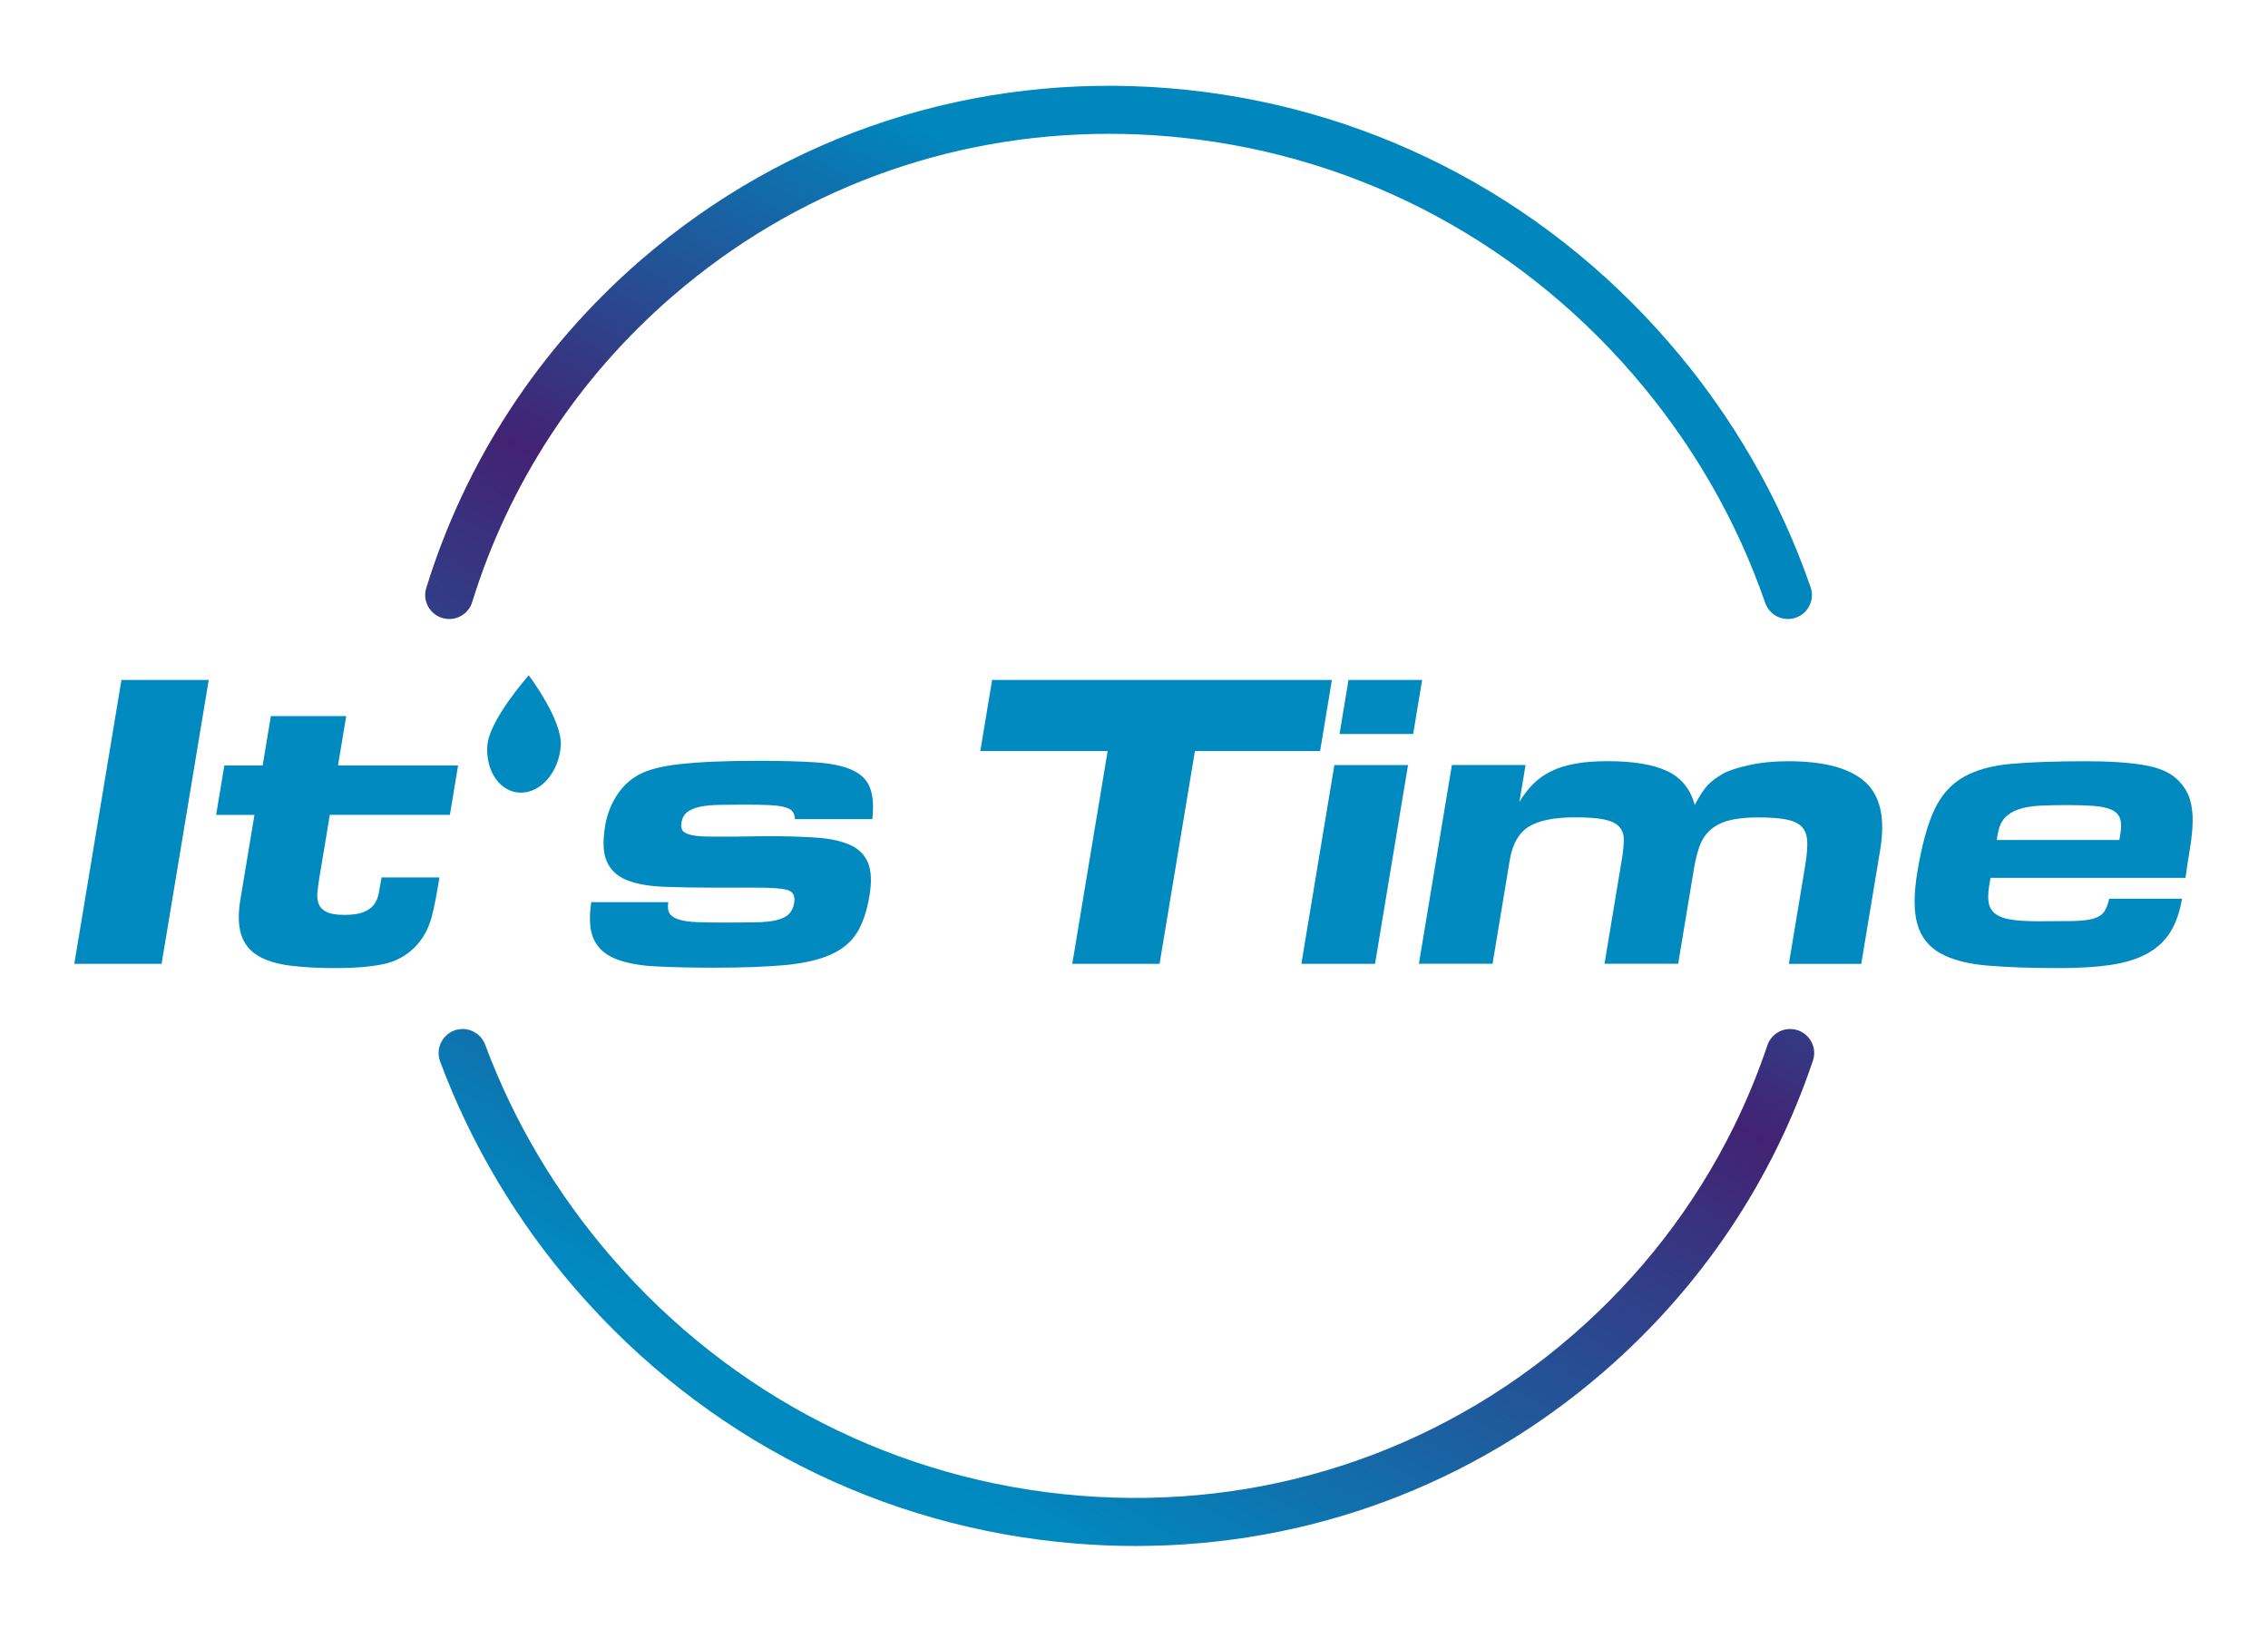
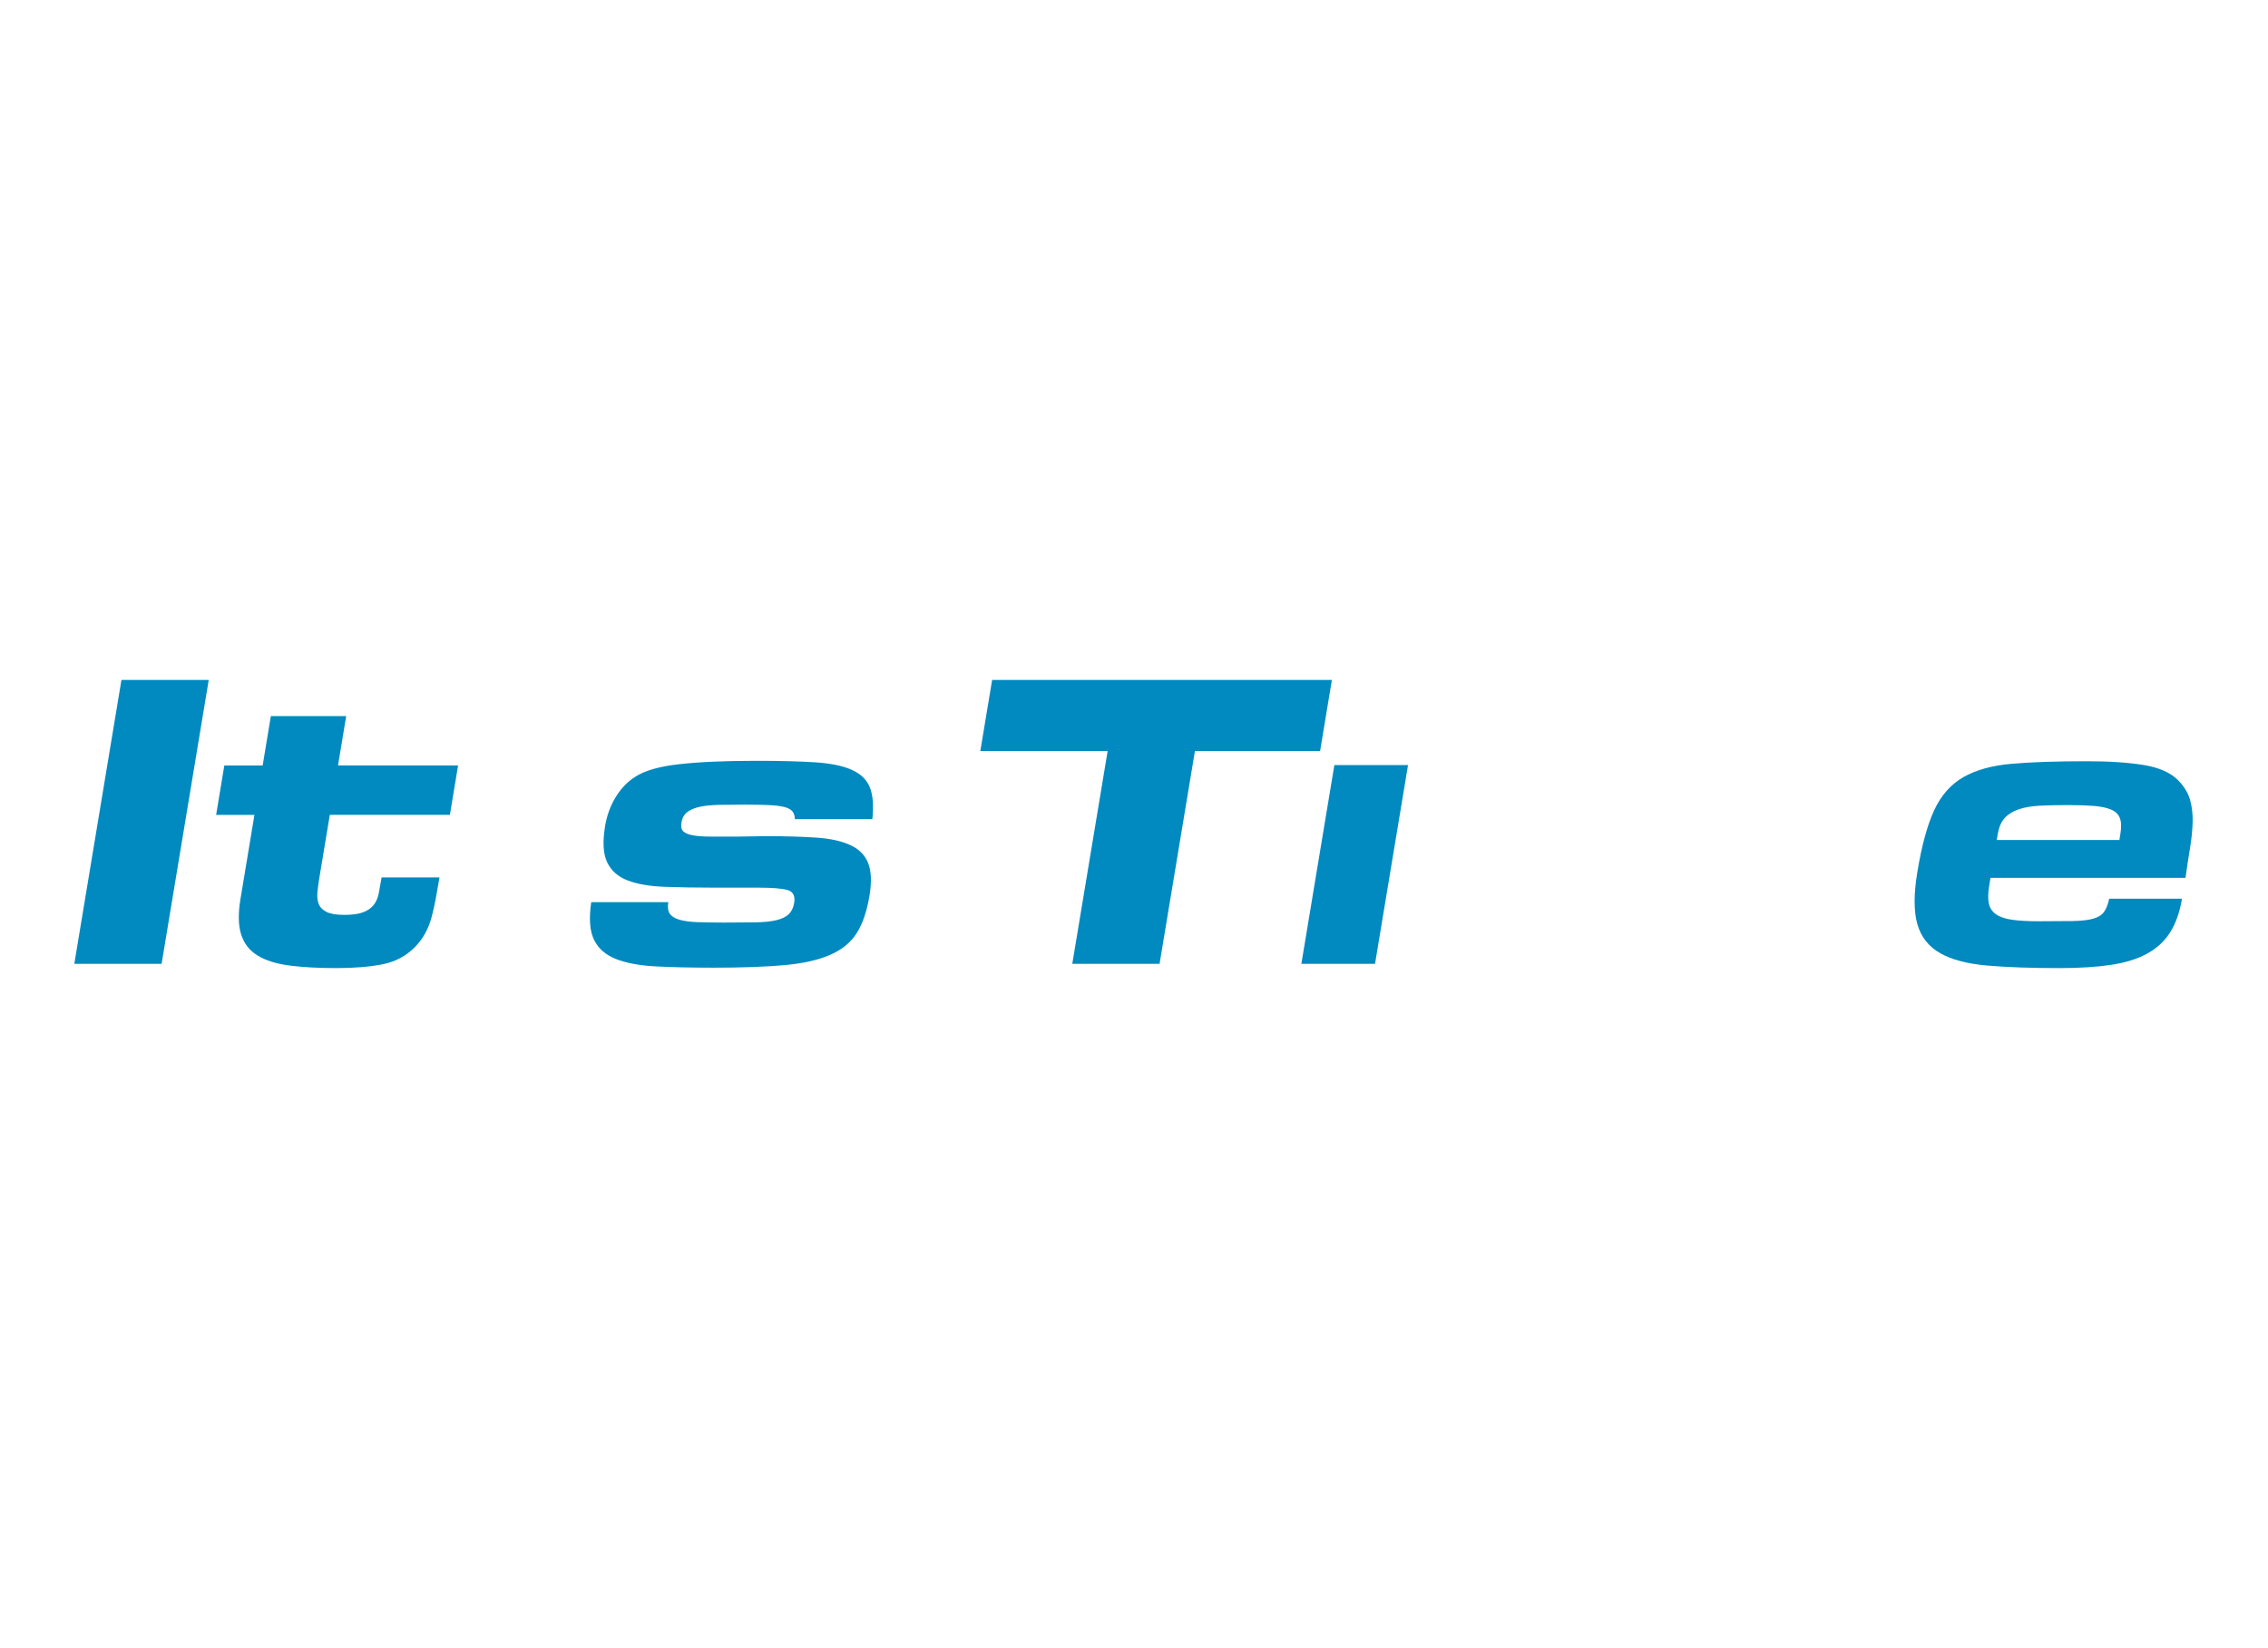
<svg xmlns="http://www.w3.org/2000/svg" id="Vrstva_1" version="1.1" viewBox="0 0 944 686">
  <defs>
    <style>
      .st0 {
        fill: #008abf;
      }

      .st1 {
        fill: url(#Nepojmenovaný_přechod_2);
      }
    </style>
    <linearGradient id="Nepojmenovaný_přechod_2" data-name="Nepojmenovaný přechod 2" x1="570.35" y1="623.25" x2="363.94" y2="56.14" gradientTransform="translate(418.3 -235.88) rotate(49.13)" gradientUnits="userSpaceOnUse">
      <stop offset=".04" stop-color="#008ac0" />
      <stop offset=".52" stop-color="#432273" />
      <stop offset=".85" stop-color="#0087be" />
    </linearGradient>
  </defs>
  <polygon class="st0" points="86.88 283.07 50.55 283.07 30.93 401.27 67.26 401.27 86.88 283.07" />
  <path class="st0" d="M109.32,318.69h-15.95l-3.41,20.56h15.95l-5.83,35.09c-1,6.02-.9,10.93.3,14.71,1.2,3.78,3.49,6.71,6.87,8.77,3.38,2.07,7.81,3.45,13.31,4.16,5.49.71,11.96,1.06,19.41,1.06s14-.53,19.32-1.6c5.32-1.06,9.82-3.48,13.52-7.26,1.71-1.77,3.12-3.69,4.24-5.76,1.11-2.07,1.98-4.28,2.61-6.65.63-2.36,1.2-4.9,1.71-7.62.51-2.72,1.03-5.67,1.56-8.86h-24.1c-.41,2.48-.81,4.7-1.19,6.65-.38,1.95-1.1,3.57-2.14,4.87-1.05,1.3-2.51,2.31-4.4,3.01-1.89.71-4.49,1.06-7.8,1.06s-5.78-.41-7.41-1.24c-1.63-.82-2.72-1.95-3.25-3.36-.54-1.42-.7-3.07-.51-4.96.19-1.89.47-3.9.82-6.03l4.33-26.05h49.98l3.41-20.56h-49.98l3.41-20.56h-31.36l-3.41,20.56h-.01Z" />
  <path class="st0" d="M354.1,351.92c-3.56-1.71-8.28-2.78-14.18-3.19s-12.92-.62-21.07-.62c-1.77,0-3.73.03-5.87.09-2.13.06-4.15.09-6.04.09h-11.16c-3.08,0-5.56-.18-7.44-.53-1.89-.36-3.21-.91-3.97-1.68s-1-1.98-.73-3.64c.31-1.89,1.11-3.33,2.41-4.34,1.29-1,3.04-1.74,5.24-2.22,2.21-.47,4.88-.73,8.02-.8,3.14-.06,6.72-.09,10.74-.09s7.19.06,9.9.18c2.69.12,4.87.38,6.51.8,1.64.42,2.78,1.04,3.41,1.86.63.83.96,1.89.98,3.19h32.25c.59-5.67.23-10.1-1.07-13.29-1.3-3.19-3.83-5.61-7.57-7.27-3.74-1.65-8.83-2.69-15.26-3.1-6.43-.41-14.49-.62-24.17-.62-13.23,0-24.03.47-32.4,1.42-8.37.94-14.48,2.72-18.34,5.31-3.17,2.01-5.85,4.82-8.04,8.42s-3.65,7.59-4.38,11.96c-1.1,6.62-.82,11.66.85,15.15,1.66,3.49,4.5,6,8.49,7.53,4,1.54,9.08,2.42,15.24,2.66s13.2.36,21.12.36h18.08c5.67,0,9.69.32,12.07.97s3.32,2.46,2.83,5.41c-.33,2.01-1.1,3.57-2.28,4.7-1.19,1.12-2.93,1.95-5.2,2.48-2.28.53-5.19.83-8.74.89-3.55.06-7.81.09-12.77.09-4.49,0-8.29-.06-11.4-.18s-5.62-.47-7.53-1.06-3.21-1.45-3.92-2.57c-.7-1.12-.88-2.68-.55-4.69h-32.07c-1,6.73-.63,11.93,1.13,15.59,1.76,3.67,4.8,6.35,9.12,8.06,4.32,1.71,9.88,2.75,16.67,3.1s14.8.53,24.01.53c11.81,0,21.65-.35,29.51-1.06,7.85-.71,14.24-2.16,19.15-4.35,4.91-2.18,8.58-5.23,11-9.13s4.16-9.04,5.22-15.42c.94-5.67.77-10.16-.51-13.47s-3.7-5.82-7.25-7.53h-.04Z" />
  <polygon class="st0" points="482.64 401.27 497.36 312.67 549.46 312.67 554.37 283.07 412.95 283.07 408.04 312.67 461.03 312.67 446.31 401.27 482.64 401.27" />
-   <polygon class="st0" points="561.28 283.07 557.55 305.58 588.2 305.58 591.94 283.07 561.28 283.07" />
  <polygon class="st0" points="555.4 318.51 541.66 401.27 572.32 401.27 586.06 318.51 555.4 318.51" />
-   <path class="st0" d="M719.47,341.64c3.16-.89,7.22-1.33,12.18-1.33s9.08.3,11.99.89c2.91.59,5.05,1.62,6.4,3.1,1.35,1.48,2.07,3.52,2.18,6.12.1,2.6-.18,5.85-.82,9.75l-6.83,41.11h30.13l7.89-47.49c2.18-13.11.08-22.53-6.29-28.27-6.37-5.73-17.06-8.6-32.07-8.6-6.03,0-11.52.56-16.5,1.68-4.97,1.13-8.57,2.33-10.79,3.63-3.27,1.89-5.7,3.9-7.29,6.02-1.59,2.13-3.01,4.43-4.25,6.91-1.84-6.74-5.69-11.46-11.56-14.18s-14.07-4.08-24.58-4.08c-5.32,0-9.9.35-13.74,1.06-3.84.71-7.18,1.77-10.01,3.19-2.84,1.42-5.32,3.19-7.44,5.32s-4.01,4.61-5.66,7.44l2.56-15.42h-30.66l-13.74,82.76h30.66l7.18-43.24c1.1-6.62,3.72-11.22,7.88-13.83,4.15-2.6,10.6-3.9,19.34-3.9,5.2,0,9.23.3,12.08.89,2.85.59,4.93,1.6,6.23,3.01,1.3,1.42,1.94,3.25,1.92,5.5s-.3,5.02-.85,8.33l-7.18,43.24h30.66l6.56-39.52c.61-3.66,1.4-6.82,2.37-9.48s2.43-4.88,4.38-6.65,4.5-3.1,7.66-3.99v.03Z" />
  <path class="st0" d="M906.64,324.89c-3.13-3.19-7.89-5.32-14.27-6.38s-14.36-1.59-23.93-1.59c-12.52,0-22.89.35-31.1,1.06-8.21.71-14.93,2.57-20.16,5.58-5.22,3.01-9.27,7.59-12.11,13.73-2.85,6.15-5.19,14.71-7.01,25.7-1.53,9.22-1.53,16.48.01,21.8,1.53,5.32,4.71,9.33,9.52,12.05s11.32,4.43,19.53,5.14c8.21.71,18.22,1.06,30.04,1.06,8.27,0,15.4-.44,21.4-1.33,5.99-.89,11.04-2.45,15.13-4.7,4.09-2.24,7.31-5.22,9.64-8.95,2.33-3.72,3.95-8.36,4.88-13.91h-30.3c-.51,2.37-1.23,4.2-2.15,5.49-.93,1.3-2.44,2.25-4.54,2.84-2.11.59-4.97.91-8.58.97-3.62.06-8.31.09-14.1.09-4.49,0-8.18-.2-11.06-.62-2.89-.41-5.12-1.18-6.71-2.3-1.58-1.12-2.58-2.63-2.97-4.52-.39-1.89-.34-4.37.17-7.44l.53-3.19h81.16c.62-4.49,1.26-8.65,1.9-12.49.63-3.84,1-7.44,1.08-10.81.08-3.36-.29-6.47-1.11-9.3-.83-2.83-2.46-5.49-4.88-7.97h-.01ZM882.55,347.22l-.41,2.48h-51.04l.38-2.31c.49-2.95,1.46-5.23,2.91-6.82,1.45-1.59,3.39-2.8,5.83-3.63,2.44-.83,5.36-1.33,8.76-1.51,3.4-.18,7.28-.26,11.65-.26s7.86.12,10.84.35c2.97.24,5.37.74,7.19,1.51,1.82.77,3.05,1.95,3.67,3.54s.69,3.81.22,6.65h0Z" />
-   <path class="st0" d="M202.83,310.46c-.72,10.75,5.47,19.54,13.99,19.54s15.87-8.79,16.59-19.54c.72-10.75-13.33-29.3-13.33-29.3,0,0-16.52,18.56-17.24,29.3Z" />
-   <path class="st1" d="M745.09,428.4c-4.3,0-8.11,2.76-9.48,6.84-3.93,11.68-8.62,23.05-14.05,34.04-16.16,32.74-38.82,62.18-67.18,86.73-56.73,49.1-129.53,72.78-205,66.67-75.53-6.11-144.68-41.31-194.71-99.12-23.07-26.66-40.81-56.65-52.74-88.65-1.46-3.91-5.19-6.51-9.37-6.51h0c-6.99,0-11.81,6.99-9.37,13.54,12.76,34.19,31.7,66.23,56.35,94.71,53.49,61.8,127.44,99.43,208.23,105.97,8.34.67,16.66,1.01,24.92,1.01,71.85,0,140.24-25.29,194.78-72.5,40.66-35.19,70.37-79.74,87.13-129.59,2.17-6.46-2.69-13.14-9.51-13.14h0ZM279.91,123.33c50.88-44.03,114.67-67.62,181.72-67.62,7.72,0,15.49.31,23.28.94,75.53,6.11,144.68,41.32,194.71,99.13,24.63,28.46,43.18,60.72,55.08,95.16,1.4,4.04,5.18,6.77,9.46,6.77h0c6.84,0,11.71-6.73,9.48-13.2-12.73-36.86-32.56-71.38-58.9-101.82-53.49-61.8-127.44-99.44-208.23-105.97-80.85-6.53-158.88,18.85-219.7,71.48-42.56,36.83-73.13,83.92-89.4,136.63-1.98,6.41,2.88,12.88,9.58,12.88h0c4.39,0,8.26-2.87,9.56-7.07,15.2-49.11,43.69-92.99,83.34-127.31Z" />
</svg>